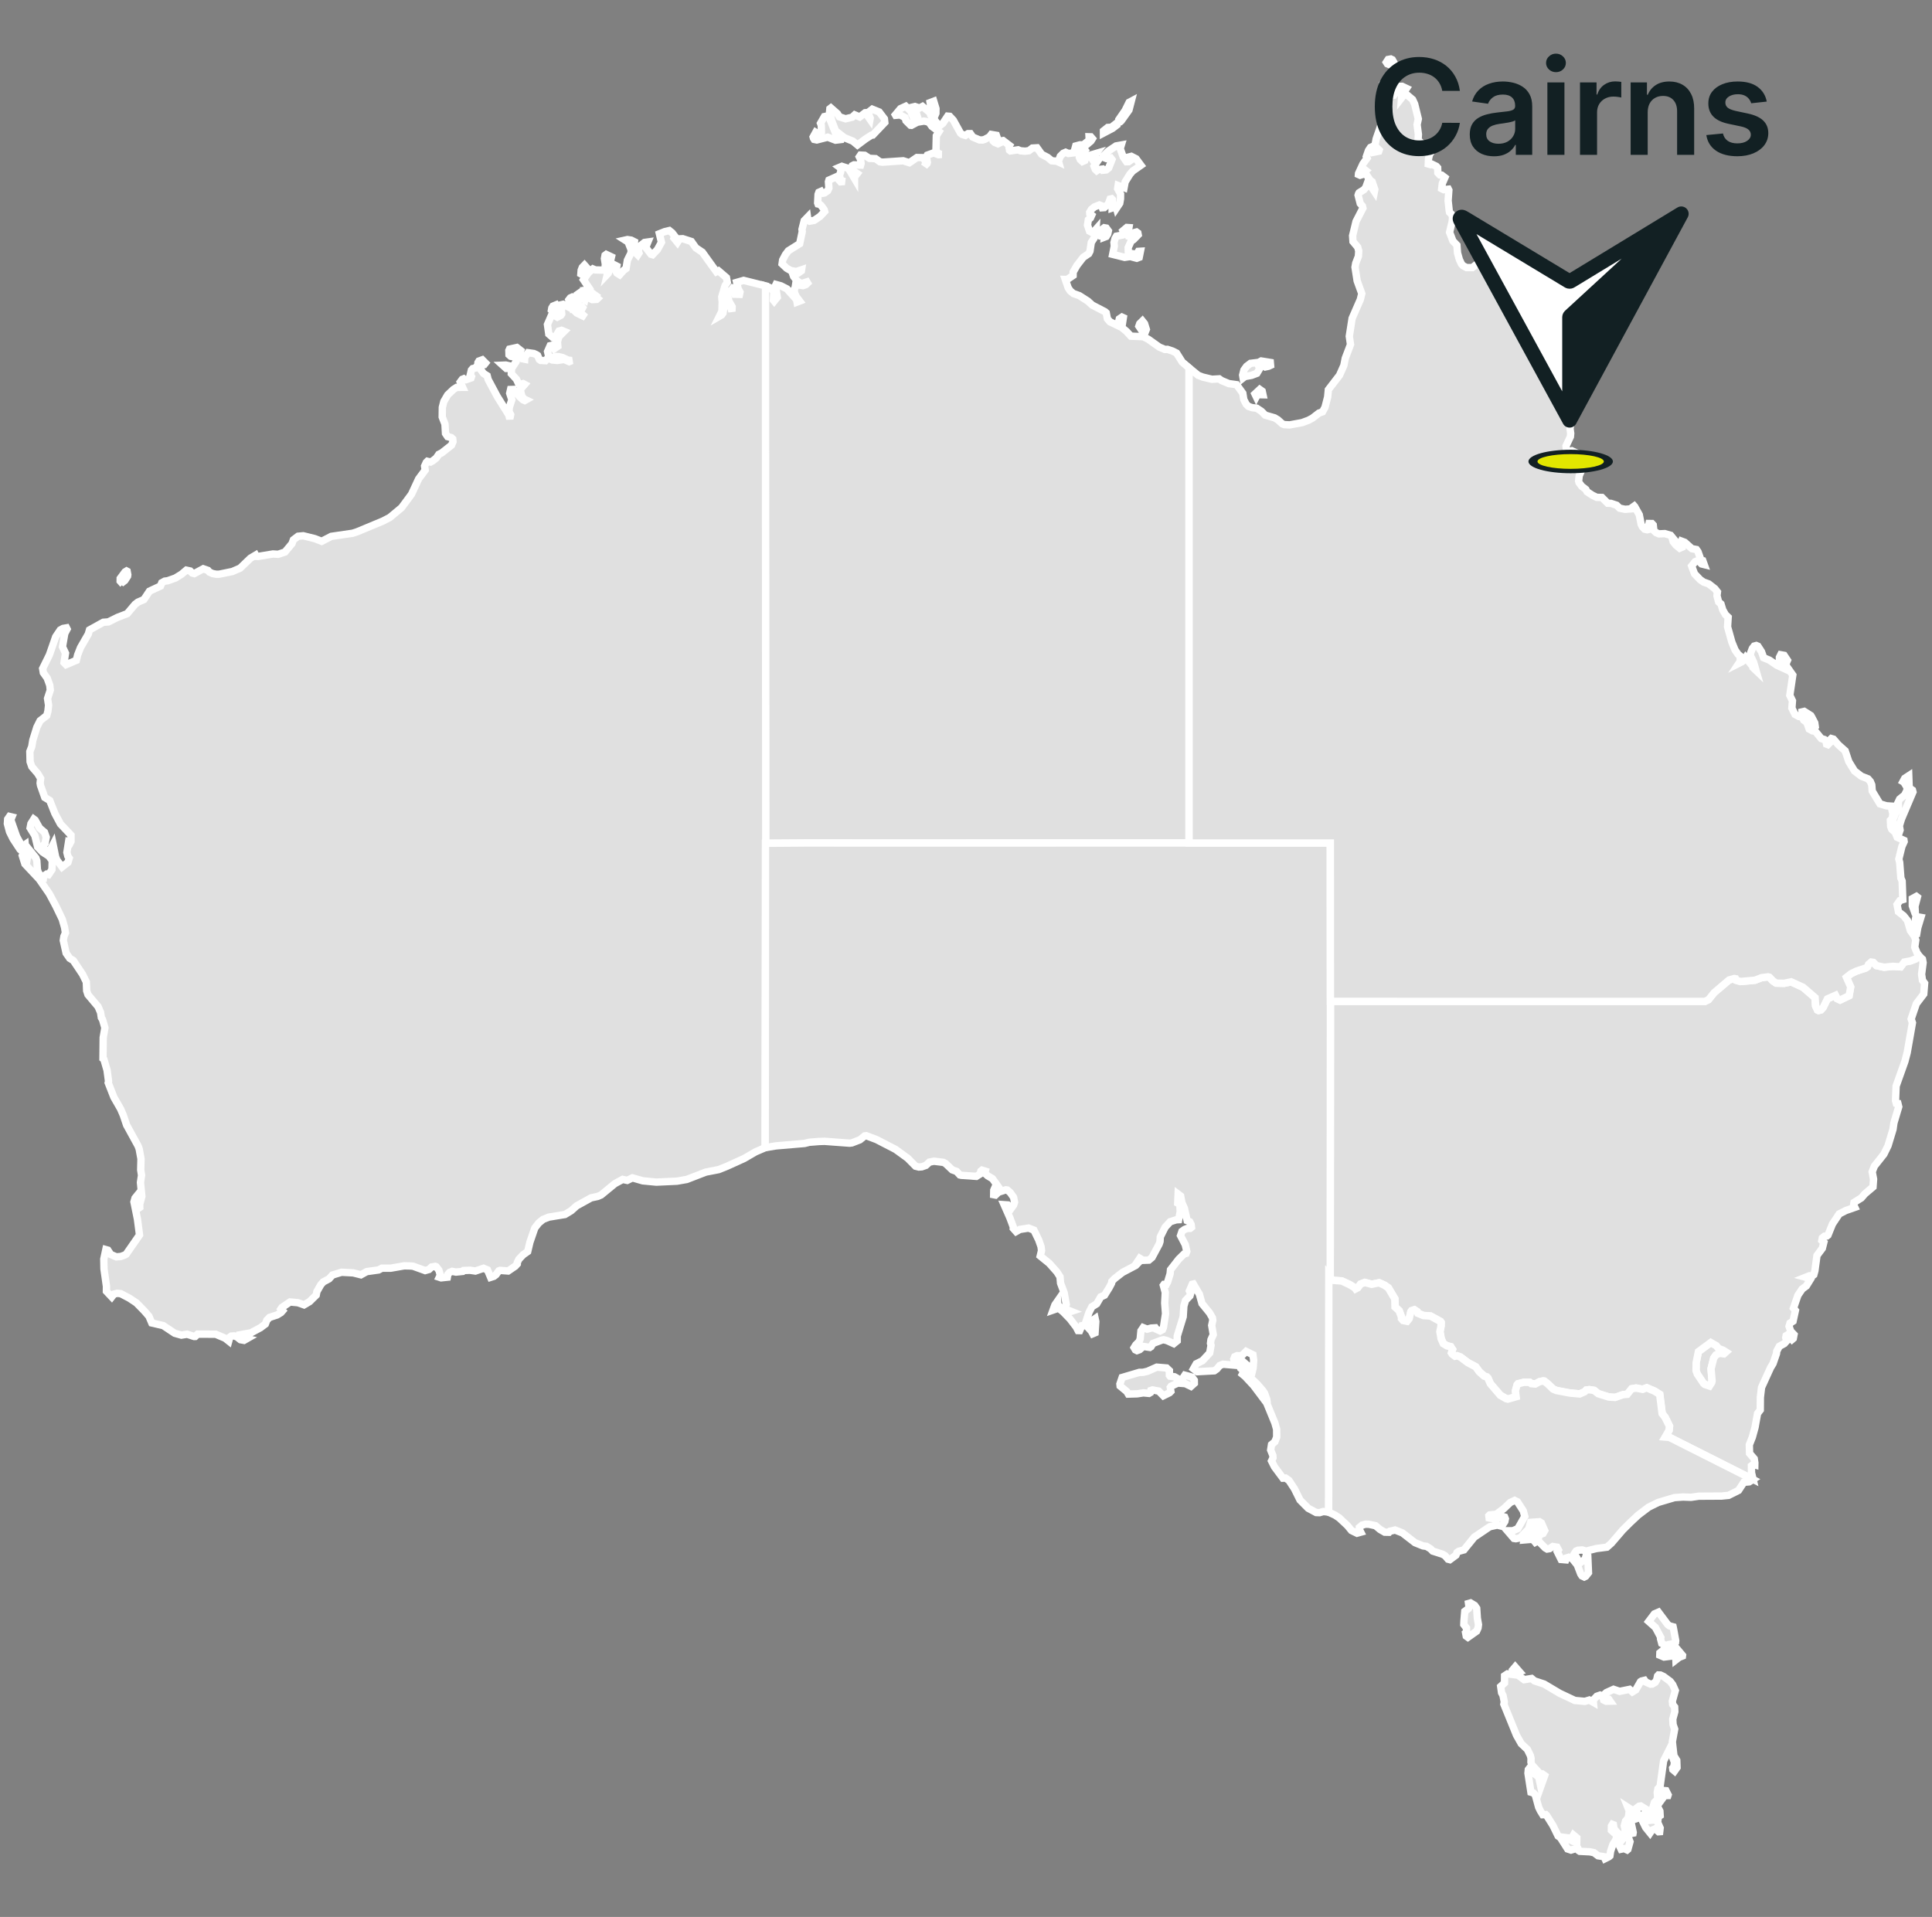
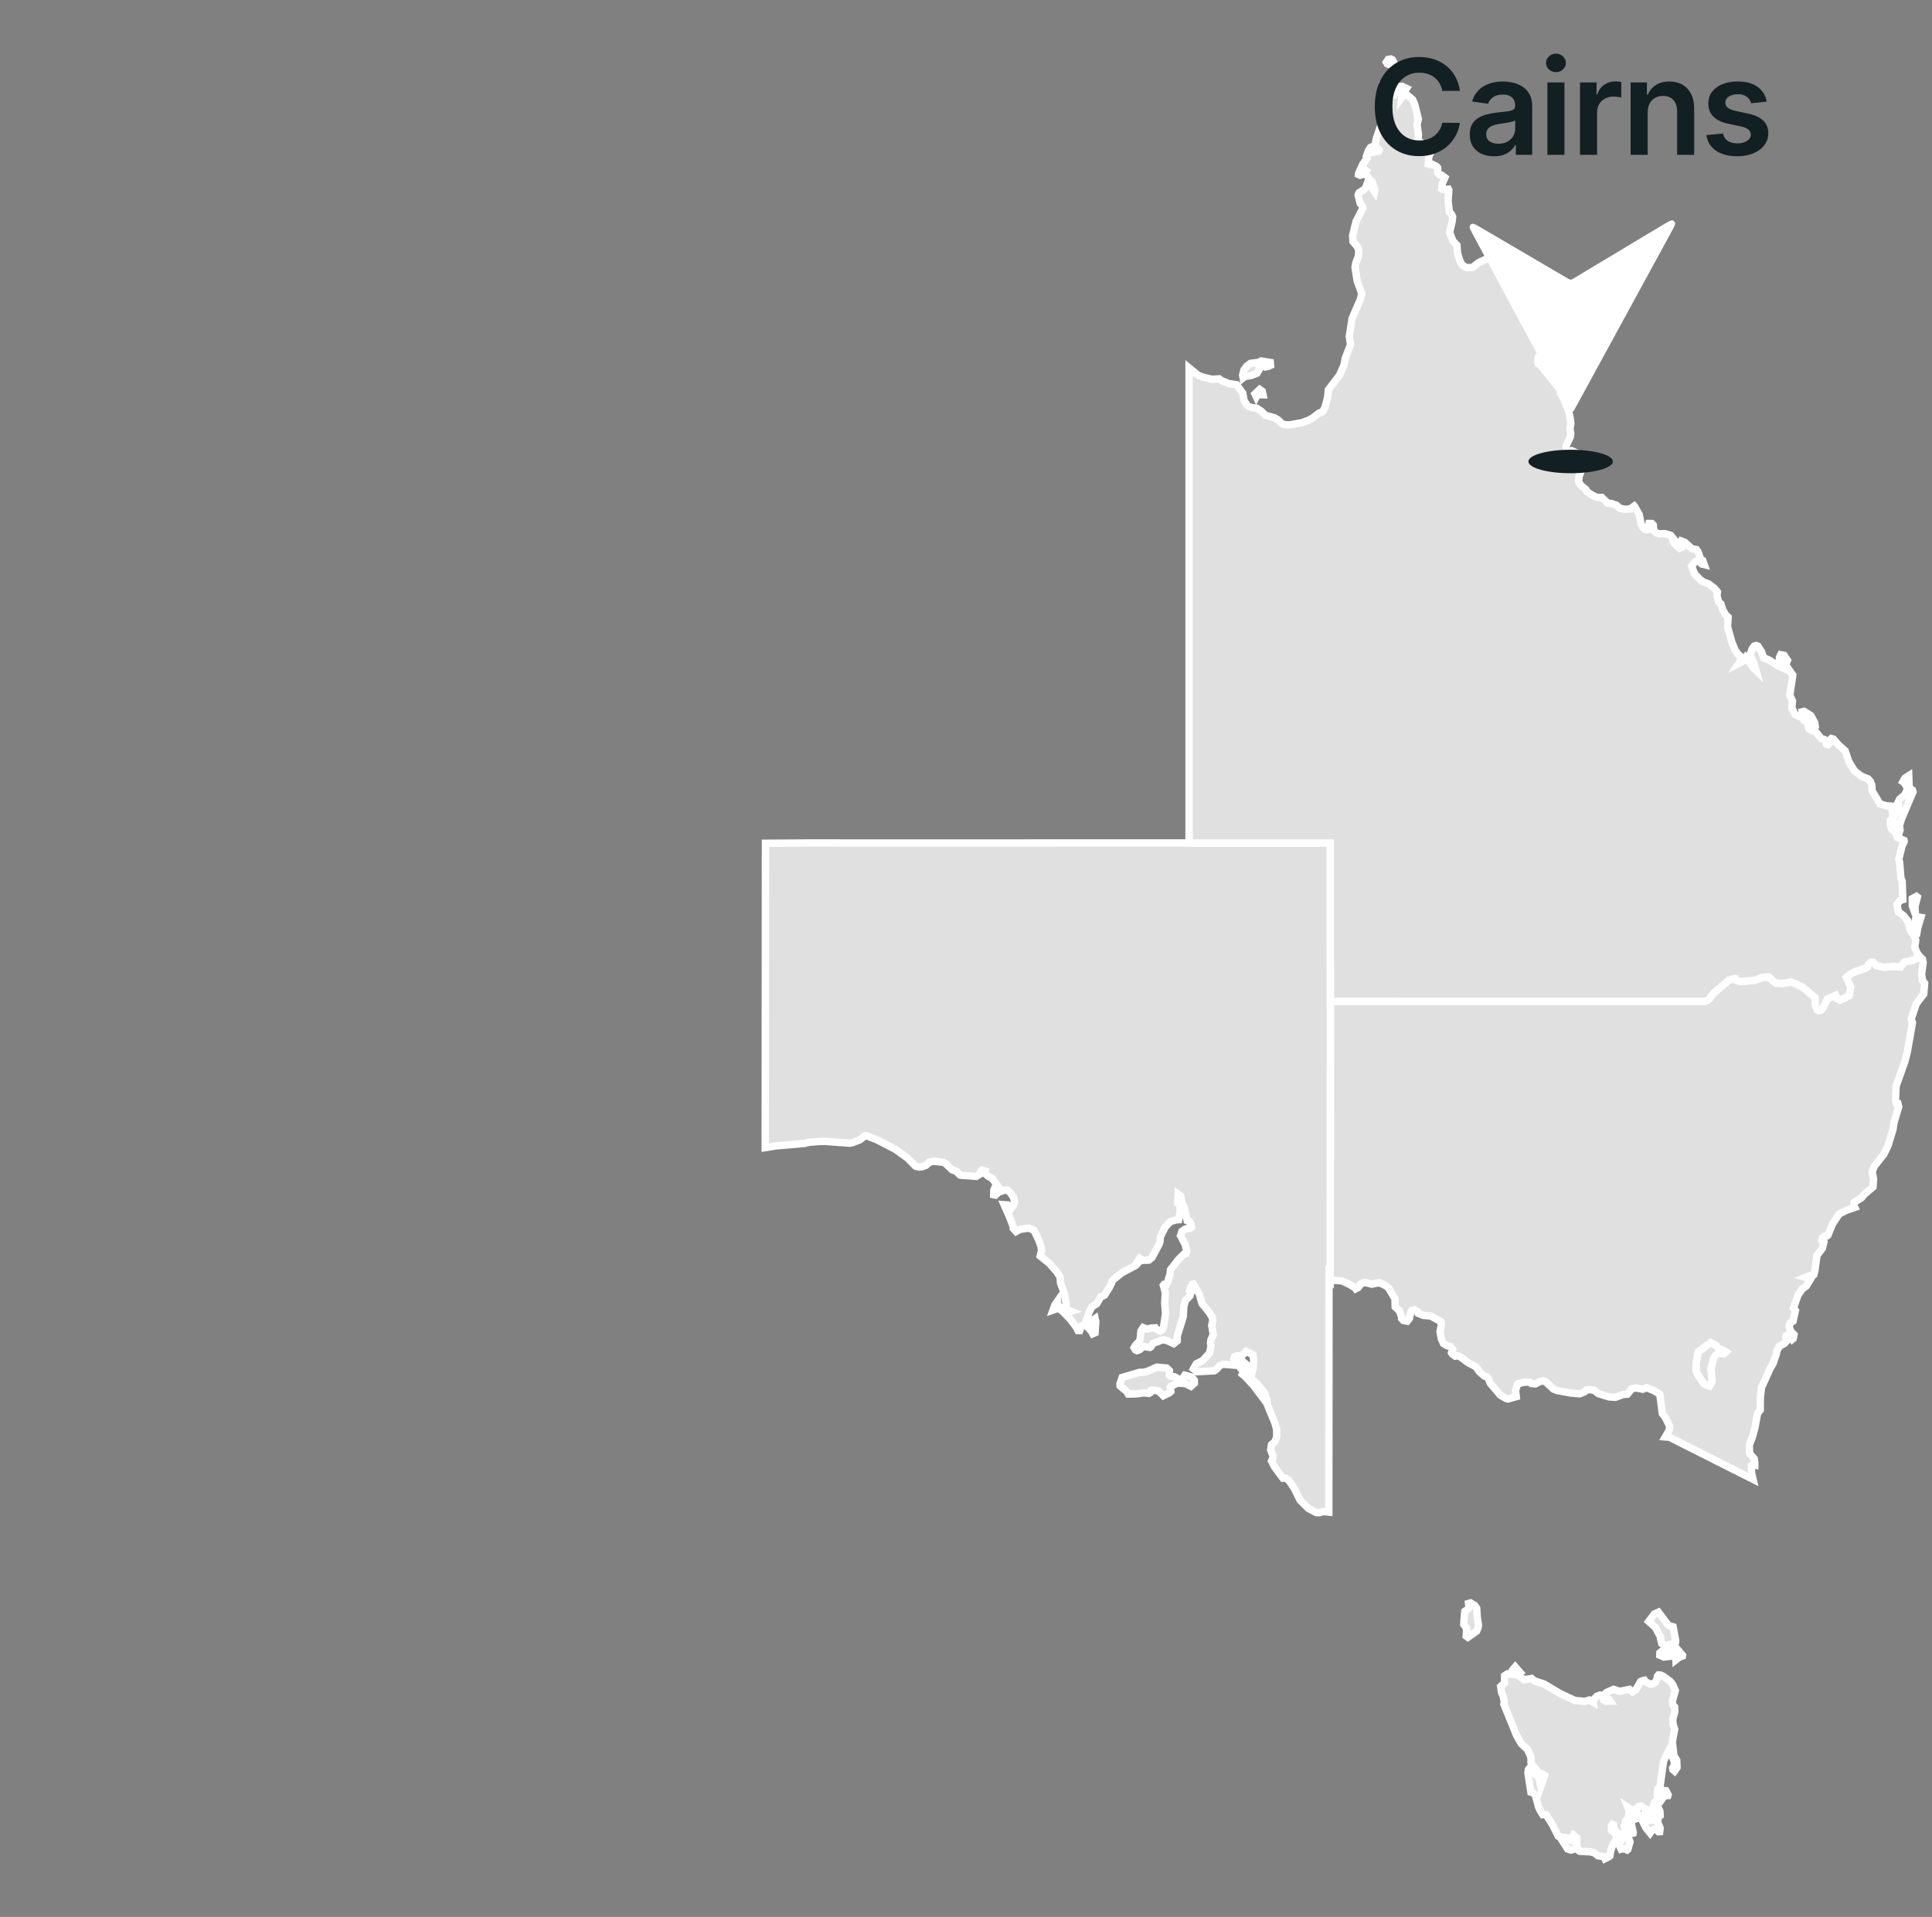
<svg xmlns="http://www.w3.org/2000/svg" width="262" height="260" viewBox="0 0 262 260" fill="none">
  <rect x="0" y="0" width="262" height="260" fill="#808080" stroke="none" />
-   <path d="M115.882 24.218V24.006L116.247 23.542L115.364 22.948L115.564 22.483L115.811 22.359L116.711 22.389L116.77 22.183L116.705 21.624L116.529 21.277L116.694 21.036L117.264 21.065L117.9 21.477L118.735 21.518L119.323 21.942L119.682 21.995L122.482 21.806L123.317 22.071L124.347 21.365L125.223 21.383L125.582 22.065L125.365 22.536L125.712 22.183L125.759 22.03L125.629 21.271L125.753 21.042L126.606 20.736L127.276 20.983L127.7 20.948L127.453 20.918L127 20.583L126.929 20.283L126.976 18.418L127.335 17.853L126.371 17.136L126.047 16.677L125.782 16.512L125.3 16.424L124.388 16.577L123.6 17L123.476 16.988L122.859 16.371L122.735 15.947L122.064 15.588L121.464 15.641L121.423 15.571L122.123 14.735L122.829 14.412L123.506 15.077L123.988 16.218L124.235 16.241L124.429 15.888L124.153 15.03L123.859 14.5L124.082 14.447L124.688 14.653L125.1 14.435L126.141 15.306L126.206 15.588L127.218 16.883L127.565 16.959L127.859 16.73L128.512 15.753L128.788 15.777L129.288 16.312L130.247 18.047L130.483 18.236L130.918 18.365L131.277 18.124H131.594L131.918 18.594L132.824 18.977L133.259 18.989L133.571 18.889L134.189 18.553L134.424 18.236L135.118 18.353L135.189 18.553L134.747 18.806L134.647 18.959L134.677 19.118L134.877 19.306L135.336 19.5L135.689 19.336L135.877 19.089L136.024 19.065L136.889 19.724L136.812 19.847L136.9 20.371L137.024 20.471L138.065 20.318L138.395 20.453L139.001 20.506L139.53 20.442L140.001 20.083L140.63 20.047L141.265 20.93L142.071 21.348L142.624 21.806L143.318 21.871L143.565 21.983L143.53 21.859L143.789 21.189L144.183 20.794L144.513 20.653L144.883 20.818L145.83 20.706L146.319 20.312L146.171 20.23L145.807 20.448L145.742 20.289L145.877 19.8L146.466 19.642L146.901 19.653L147.713 19.006L147.689 18.553L147.924 18.559L148.142 18.812L147.948 19.124L146.86 20.047L147.13 20.365L146.395 21.118L146.366 21.324L146.489 21.63L146.789 21.912L147.113 21.771L147.207 21.506L147.73 21.077L148.619 20.818L148.077 21.5L148.295 21.83L148.766 21.612L148.877 21.806L148.366 22.548L148.542 22.983L148.73 23.159L148.995 22.989L149.477 22.936L149.566 23.089L150.007 23.048L150.348 22.783L150.795 21.648L150.625 21.424L150.019 21.5L149.63 21.336L149.601 21.177L150.266 20.518L151.348 19.794L152.06 19.665L151.913 20.153L152.313 21.277L152.766 21.936L153.054 21.93L153.301 21.753L153.284 21.612L152.866 21.459L152.901 21.336L153.419 21.206L154.066 21.536L154.719 22.418L153.607 23.195L153.231 23.63L152.584 24.671L152.436 25.459L151.631 25.159L151.566 25.595L151.96 26.324L151.954 26.954L151.848 27.571L151.401 28.242L151.342 28.036L150.825 28.212L150.848 27.054L150.748 26.954L150.548 27.001L150.295 27.683L149.748 28.16L149.489 28.177L149.401 27.924L149.089 27.801L148.424 28.06L148.001 28.407L147.772 28.801L147.789 28.983L148.048 29.183L147.877 29.566L147.595 29.801L147.477 30.536L147.754 31.354L148.001 31.489L148.354 31.401L148.63 31.089L148.595 31.577L148.395 32.26L147.989 32.883L147.813 34.066L147.636 34.407L146.895 34.907L146.054 35.995L145.536 36.889L145.524 37.366L144.724 37.907L144.465 37.901L144.86 39.042L145.13 39.448L145.554 39.807L146.371 40.101L147.53 40.843L148.124 41.384L149.836 42.272L150.019 42.431L150.172 43.237L150.525 43.648L152.113 44.407L152.766 44.949L153.36 45.596L155.048 45.666L155.725 46.019L157.207 47.072L157.966 47.396L158.319 47.384L158.978 47.602L159.56 47.89L160.337 49.125L161.243 49.896V114.34L118.029 114.346L109.517 114.34L103.805 114.381L103.77 54.614V42.266V38.795L104.34 38.984L104.952 39.513L104.881 40.713L104.987 40.843L105.405 40.325L105.164 38.731L105.234 38.584L105.893 38.766L106.717 39.184L108.034 40.654L108.087 40.972L108.44 40.837L108.005 40.266L107.77 39.778L107.687 39.289L107.829 39.013L107.899 38.572L108.882 38.742L109.287 38.607L109.799 38.113L108.658 38.472L108.081 38.101L107.623 37.501L107.517 37.195L107.752 37.078L108.258 37.025L108.676 36.731L108.699 36.589L107.981 36.831L107.217 36.689L106.676 36.378L106.058 35.789L106.134 35.266L106.517 34.536L106.911 34.013L108.446 33.048L108.793 31.413L108.758 31.113L109.058 29.93L109.511 29.46L109.57 29.871L109.793 30.001L110.411 29.889L111.193 29.36L111.835 28.683L111.77 28.442L111.37 27.895L111.152 27.712L110.935 27.665L110.882 27.524L110.94 26.371L111.046 26.083L111.311 25.965L111.399 26.13L111.588 26.218L111.829 26.165L112.241 25.871L112.405 25.512L112.346 24.648L112.411 24.43L113.399 23.989L113.988 24.659L114.552 24.618L114.011 24.459L113.829 23.771L113.999 23.354L114.046 22.836L113.852 22.689L114.164 22.559L115.07 22.848L115.882 24.218ZM116.282 19.665L115.658 19.147L114.488 18.665L113.311 17.741L112.835 16.488L112.493 15.224L112.541 14.747L112.676 14.641L113.564 15.418L113.829 15.847L114.67 16.112L115.564 15.9L115.911 15.577L116.582 15.865L117.329 15.288L117.523 15.271L117.653 15.712L117.982 16.183L118.011 16.018L117.794 15.471L117.87 15.147L118.294 14.812L119.229 15.188L119.935 16.118L119.988 16.606L118.358 18.318L118.153 18.347L117.364 18.853L116.282 19.665ZM154.278 34.26L154.378 34.095L154.654 34.078L154.489 34.901L154.154 35.031L153.272 34.795L152.513 34.907L150.889 34.501L151.113 33.377L151.066 32.895L151.213 32.348L151.395 32.036L152.26 31.872L152.466 31.713L152.284 31.301L152.819 30.854L153.095 30.872L153.048 31.172L152.801 31.342L153.036 32.025L153.642 32.13L153.854 31.907L153.789 31.683L153.907 31.524L154.119 31.466L154.307 31.601L154.354 31.842L153.725 32.489L153.389 32.707L152.995 33.583L153.007 34.189L153.189 34.348L154.042 34.477L154.278 34.26ZM113.305 19.012L112.246 18.606L110.77 18.983L110.417 18.912L110.317 18.753L110.27 18.583L110.623 17.942L110.917 18.118L111.158 18.13L111.393 17.9L111.376 17L111.27 16.724L111.793 15.812L112.358 15.694L113.299 18.047L113.752 18.165L114.229 18.594L114.082 18.918L113.305 19.012ZM151.689 16.535L151.713 16.235L152.578 14.982L153.125 13.877L153.413 13.724L153.101 14.924L152.06 16.383L151.919 16.512L151.689 16.535ZM126.735 15.812L126.547 15.612L126.323 14.994L126.135 13.918L126.624 13.729L126.929 14.735L126.918 15.371L126.735 15.812ZM155.207 45.102L154.842 44.831L154.442 44.237L154.56 43.896L154.925 43.537L155.213 43.896L155.454 44.678L155.29 45.096L155.207 45.102ZM149.76 32.172L149.778 31.936L149.572 31.577L149.407 31.689L149.507 32.001H149.236L149.136 31.877L149.195 31.33L149.754 30.889L150.025 30.936L150.307 31.319L150.219 31.736L150.007 32.077L149.76 32.172ZM149.642 18.053V17.753L150.225 17.288L150.707 17.265L151.554 16.606L151.495 16.93L150.854 17.418L149.642 18.053ZM151.825 43.89L151.66 43.807L151.789 43.254L152.154 43.007L152.336 43.09L152.225 43.813L151.825 43.89Z" fill="#E0E0E0" stroke="white" />
-   <path d="M9.512 114.352L9.624 114.134L9.63 113.269L8.2 111.757L7.441 110.334L6.747 108.575L6.071 108.163L5.494 106.528L5.441 106.216L5.512 105.581L5.118 104.928L4.312 103.987L4.082 103.316L4.047 101.934L4.306 101.263L4.447 100.404L4.994 98.639L5.435 97.757L6.341 97.045L6.5 96.451L6.588 95.657L6.447 94.739L6.818 93.61L6.747 92.939L6.4 91.98L5.877 91.239L5.783 90.68L6.7 88.821L7.553 86.368L8.171 85.45L8.547 85.239L9.018 85.156L9.1 85.321L8.783 85.921L8.471 87.727L8.883 88.598L8.683 89.868L8.959 90.151L10.353 89.562L10.53 88.827L10.918 87.833L11.971 86.003L12.136 85.439L14.001 84.403L14.701 84.35L15.93 83.739L17.248 83.233L18.318 81.968L18.707 81.668L19.513 81.321L20.271 80.18L21.771 79.48L21.936 79.044L22.342 78.821L22.73 78.774L23.789 78.397L24.625 77.879L25.272 77.332L25.789 77.444L26.066 77.721L26.348 77.797L27.566 77.144L28.195 77.362L28.401 77.597L28.848 77.797L29.325 77.885L29.731 77.879L31.513 77.515L32.566 77.056L33.966 75.709L34.666 75.291L34.755 75.462L35.025 75.468L37.008 75.138L37.725 75.179L38.643 74.874L39.596 73.732L39.784 73.22L40.425 72.732L41.12 72.668L42.684 73.056L43.626 73.421L44.925 72.75L47.826 72.326L48.449 72.12L51.908 70.679L52.861 70.185L54.455 68.856L55.808 67.026L56.773 64.95L57.656 63.761L57.579 63.22L57.809 62.714L57.961 62.567L58.379 62.667L58.697 62.496L59.167 62.12L59.508 61.62L59.903 61.426L61.238 60.373L61.432 59.902L61.397 59.538L61.209 59.361L60.703 59.22L60.414 58.79L60.344 57.532L59.967 56.555L59.985 55.255L60.185 54.461L60.709 53.561L61.491 52.819L61.926 52.543L62.738 52.537L62.414 51.814L62.685 51.449L62.862 51.378L63.003 51.514H63.156L63.873 51.267L63.938 51.078L63.773 50.837L63.926 50.196L64.109 49.99L64.444 49.919L64.779 49.549L64.815 49.184L64.95 48.966L65.403 48.802L65.838 49.237L65.703 49.408L65.385 49.372L65.174 50.108L65.579 50.661L66.068 50.967L66.197 51.472L67.421 53.761L68.991 56.273L69.132 56.82L69.25 56.237L69.032 55.814L69.056 55.29L69.409 54.22L69.121 53.337L69.238 52.831L69.644 52.819L70.456 53.802L70.927 54.225L71.156 54.325L71.315 54.237L71.068 54.12L70.774 53.755L70.544 52.837L71.15 52.143L70.939 52.031L70.45 52.178L70.35 52.108L70.038 51.443L69.338 50.684L69.374 49.961L68.656 49.972L68.168 49.531L68.603 49.514L69.544 49.725L69.98 49.066L70.032 48.725L69.968 48.466L69.256 48.325L69.027 48.119L69.009 47.537L69.097 47.349L70.091 47.131L70.603 47.531L70.462 47.843L70.132 47.931L70.815 48.649L71.15 48.719L71.162 48.461L71.621 47.837L72.397 47.949L72.739 48.102L72.909 48.213L73.139 48.761L73.315 48.884L73.974 48.919L74.303 48.543L74.886 48.825L75.544 48.89L76.503 48.755L77.186 49.055L77.55 48.902L77.056 48.855L76.303 48.502L75.78 48.378L75.445 48.355L74.921 48.508H74.527L74.415 48.39L74.256 47.678L74.603 46.89L74.862 46.831L75.168 47.296L75.645 46.966L75.597 46.36L75.786 45.672L76.503 44.949L76.145 44.801L75.797 44.901L75.28 45.784L74.98 45.79L74.421 45.307L74.239 44.013L74.786 42.76L74.986 42.672L75.58 43.013L76.056 42.766L76.168 42.601L76.097 41.337L76.368 41.272L77.692 41.948L78.209 42.449L79.409 43.031L78.739 42.437L78.704 42.29L79.009 41.731L78.874 41.59L78.327 41.584L77.692 41.819L77.621 41.443L77.856 41.113L78.103 40.995L78.286 41.113L78.539 40.678L78.339 40.625L77.504 41.178L77.327 41.172L77.139 40.672L77.345 40.407L77.621 40.278L77.998 40.389L78.133 40.348L78.468 40.113L78.374 39.889L78.757 39.619L79.198 40.613L79.309 40.684L79.374 40.401L79.292 39.837L80.045 40.278L80.062 40.513L80.315 40.637L80.909 40.607L81.039 40.484L80.927 40.389L80.733 40.407L80.562 40.254L80.751 40.072L80.056 39.578L79.427 39.266L79.639 39.019L79.809 38.96L79.127 37.948L79.815 36.966L80.409 36.472L80.745 36.613L82.027 36.642L82.092 35.842L81.968 35.072L82.051 34.63L82.215 34.507L82.921 34.842L82.368 37.184L82.486 37.06L82.88 35.701L83.651 36.095L83.533 36.801L83.657 37.031L84.033 37.266L84.598 36.636L84.898 36.425L85.08 35.301L85.569 34.307L85.592 33.895L85.174 32.825L84.769 32.566L85.086 32.495L85.598 32.572L86.039 32.795L85.986 33.289L85.657 33.43L85.874 34.148L86.145 34.225L86.486 34.572L86.651 34.313L86.533 33.966L86.786 33.377L87.41 32.883L87.863 32.819L87.563 33.554L88.286 34.489L88.492 34.548L89.151 33.854L89.698 32.86L89.422 31.707L90.139 31.419L90.763 31.271L91.157 31.589L91.522 32.06L91.41 32.307L91.863 32.866L92.022 32.613L92.028 32.401L92.587 32.377L93.757 32.754L94.369 33.619L95.245 34.207L97.157 36.866L97.434 36.731L98.516 37.66L98.634 38.301L98.328 38.742L97.875 40.272L97.94 40.966L97.898 42.219L97.563 42.89L97.869 42.713L98.046 42.466L98.269 41.019L98.587 41.148L99.069 41.625L99.257 42.248L99.287 41.613L98.857 40.866L98.651 40.042L99.381 39.042L99.51 39.066L99.681 39.907L100.287 39.925L100.352 39.625L100.099 39.166L99.899 38.301L100.846 38.031L103.811 38.772V42.243V54.59L103.846 114.352L103.769 155.659L102.446 156.236L100.922 157.124L98.552 158.201L97.463 158.636L95.71 158.977L93.139 159.971L91.798 160.207L89.004 160.336L87.169 160.16L85.763 159.754L85.057 160.101L84.439 159.966L83.38 160.542L81.521 162.072L81.068 162.272L80.162 162.466L78.204 163.548L77.462 164.213L76.615 164.725L74.421 165.083L73.65 165.389L73.062 165.872L72.527 166.554L71.862 168.484L71.562 169.748L70.95 170.178L70.374 170.784L70.156 171.219L70.15 171.425L69.868 171.737L68.909 172.39L67.809 172.307L67.644 172.372L67.262 172.89L66.968 173.113L66.532 173.254L66.103 172.243L65.573 172.019L64.468 172.396L63.732 172.29L62.862 172.325L62.744 172.443L61.832 172.537L61.326 172.437L60.967 172.578L60.738 172.843L60.667 173.231L59.82 173.319L59.573 173.237L59.709 172.949L59.52 172.284L59.15 171.807L59.02 171.76L58.526 171.848L58.173 172.184L57.656 172.331L56.008 171.737L55.614 171.707L54.814 171.69L52.996 172.007H51.791L51.338 172.248L49.732 172.472L48.943 172.907L47.896 172.643L46.314 172.56L45.09 172.937L44.62 173.454L43.837 173.872L43.502 174.254L42.972 175.184L42.884 175.654L41.978 176.543L41.231 176.984L40.402 176.69L39.331 176.59L38.231 177.337L38.102 177.531L38.325 177.778L38.102 178.031L37.584 178.349L36.555 178.684L36.178 179.072L35.984 179.584L35.307 180.09L34.031 180.772L32.472 181.055L32.449 181.214L32.601 181.378L33.484 181.572L33.09 181.796L32.607 181.708L32.131 181.331L31.766 181.196L31.366 181.219L31.166 181.361L31.019 181.896L30.531 181.508L29.248 180.966L26.807 180.955L26.472 181.267L26.325 181.272L25.378 180.966L24.595 181.09L23.689 180.831L22.136 179.796L20.583 179.437L20.201 178.537L19.566 177.802L18.507 176.719L17.536 176.072L16.377 175.466L15.912 175.413L15.448 175.525L15.154 175.907L14.43 175.137L14.436 174.472L14.101 172.096L14.077 170.766L14.354 169.484L14.624 169.56L15.018 170.148L15.777 170.472L16.383 170.419L16.901 170.231L17.113 170.107L18.919 167.507L18.642 165.366L18.166 163.013L18.312 162.501L18.801 161.895L18.777 162.136L18.413 162.542L18.401 162.848L18.66 163.583L18.836 163.848L18.954 163.766L18.942 163.354L19.236 162.272L19.048 160.377L19.195 159.407L19.083 158.683L19.119 157.171L18.877 155.848L18.724 155.43L17.165 152.589L16.724 151.271L16.354 150.412L15.442 148.824L14.671 146.853L14.718 146.653L14.518 145.159L14.095 143.7L13.965 143.588L13.995 140.735L14.224 139.4L13.906 138.288L13.742 138.023L13.642 137.341L13.306 136.547L11.93 134.911L11.753 134.376L11.706 133.188L11.189 132.141L9.942 130.276L9.459 129.982L8.965 129.276L8.583 127.552L8.665 127.017L8.877 126.517L8.753 125.77L8.442 124.682L7.571 122.876L6.688 121.223L5.324 119.252L3.377 117.181L3.018 116.046L3.312 115.458L3.271 114.805L3.294 114.634L3.418 114.546L3.524 115.922L3.718 116.322L3.918 115.193L4.865 116.364L4.994 116.746L5.071 117.952L5.218 118.387L5.688 118.987L5.888 119.028L5.906 118.846L6.318 118.564L6.588 118.628L7.047 117.946L7.083 116.734L6.624 116.122L5.747 115.546L5.1 114.875L4.73 113.346L4.082 112.299L4.194 111.716L4.583 111.099L4.765 111.234L5.359 112.305L6.036 112.887L6.271 113.552L6.118 114.387L5.941 114.581L5.959 115.181L6.147 115.728L6.471 115.758L6.688 115.522L7.2 114.534L7.536 116.193L7.712 116.646L8.418 117.593L9.218 116.964L9.389 116.393L9.194 116.117L9.071 115.616L9.289 114.246L9.512 114.352ZM2.906 115.369L2.718 115.216L1.771 113.781L1.294 112.822L1 111.716L1.041 111.099L1.294 110.734L1.612 110.81L1.482 111.122L1.506 111.316L2.259 113.469L2.906 114.646L3.035 115.111L2.906 115.369ZM75.174 42.566L75.121 42.384L74.78 42.066L74.833 41.772L74.992 41.519L75.409 41.348L75.962 42.272L75.174 42.566ZM16.718 78.897L16.501 78.715L16.342 78.868L16.295 78.815L16.301 78.456L16.954 77.574L17.165 77.444L17.242 77.485L17.33 77.95L17.301 78.156L16.93 78.733L16.718 78.897ZM79.109 37.331L78.774 37.148L78.815 36.648L78.962 36.272L79.262 35.96L79.556 36.289L79.409 37.007L79.18 37.119L79.109 37.331Z" fill="#E0E0E0" stroke="white" />
  <path d="M231.763 188.02L231.022 187.644L230.175 186.379L230.004 185.914L230.016 184.832L230.322 183.326L231.999 182.09L232.746 182.514L233.081 182.908L233.669 183.126L234.063 183.379L233.775 183.637L233.181 183.555L232.705 183.785L232.399 184.208L232.034 185.673L232.175 187.291L232.128 187.52L231.763 188.02Z" fill="#E0E0E0" stroke="white" />
  <path d="M237.734 200.65L226.41 194.944L225.834 194.897L226.352 194.002L226.416 193.432L225.828 192.232L225.422 191.714L225.093 189.114L224.399 188.673L223.328 188.214L222.781 188.426L221.881 188.255L221.287 188.355L220.692 189.096L220.116 189.149L219.045 189.526L218.186 189.467L216.763 189.02L216.192 188.573L215.533 188.473L215.133 188.526L214.91 188.761L214.239 189.049L212.916 188.932L211.092 188.585L210.645 188.396L209.892 187.673L209.427 187.308L209.268 187.29L208.786 187.396L208.227 187.702L207.668 187.649L207.451 187.473H206.668L205.868 187.679L205.751 187.82L205.527 188.632L205.627 189.432L204.498 189.749L204.251 189.685L203.462 189.226L202.121 187.655L201.792 186.902L201.645 186.749L201.28 186.632L200.633 186.055L200.139 185.373L199.044 184.79L198.062 184.043L197.609 183.878L197.344 183.937L196.95 183.643L196.844 183.478L196.991 183.031L196.744 182.649L196.227 182.52L195.75 182.225L195.456 181.578L195.285 180.608L195.438 179.837L195.444 179.349L195.362 179.225L194.003 178.484L193.05 178.419L192.297 178.114L192.209 177.902L191.809 177.637L191.444 177.761L191.332 177.919L191.126 178.831L190.838 179.196L190.297 179.09L190.079 178.837L190.097 178.684L189.756 177.772L189.203 177.261L189.173 176.155L188.285 174.66L187.773 174.307L187.038 173.972L186.038 174.178L185.091 173.931L184.526 174.149L184.167 174.643L183.855 174.807L183.744 174.655L183.032 174.219L181.985 173.731L180.885 173.649L180.691 173.596L180.391 173.302L180.42 135.829L181.179 135.823L194.003 135.829H203.951H212.057H231.193L231.681 135.588L232.428 134.653L234.47 132.917L235.175 132.723L235.34 132.753L235.44 132.964L235.999 133.129L237.964 132.959L238.882 132.606L239.746 132.5L239.923 132.541L240.411 133.047L240.852 133.347L241.917 133.376L242.882 133.176L244.494 133.912L246.123 135.317L246.199 136.423L246.458 137L246.6 137.065L246.911 136.988L247.217 136.665L247.794 135.488L248.894 135L249.129 135.453L249.523 135.641L250.747 135.053L250.953 133.87L250.376 132.564L250.994 132.076L251.712 131.723L252.982 131.306L253.241 131.129L253.37 130.8L253.735 130.494L254.017 130.535L254.435 130.964L255.482 131.194L256.676 131.07L257.729 131.141L258.218 130.494L259.071 130.335L259.771 130.064L260.247 129.676L260.706 130.094L260.794 130.57L260.588 132.141L260.706 132.964L261 133.364L260.882 134.823L259.877 136.141L259.171 138.212L259.347 138.723L258.635 142.777L258.324 143.965L257.135 147.306L257.053 149.277L257.153 149.636L257.376 149.665L257.488 150.118L256.835 152.306L256.712 153.171L256.041 155.389L255.476 156.542L254.182 158.177L253.888 158.942L254.076 159.936L254 160.989L252.888 161.93L252.412 162.483L251.429 163.095L251.376 163.419L251.535 163.76L250.311 164.189L249.411 164.654L248.5 166.025L247.894 167.525L247.752 167.642L247.429 167.666L247.129 167.907L247.064 168.254L247.335 168.495L247.129 169.313L246.399 170.29L246.123 172.349L245.97 172.902L245.741 173.078L245.37 173.037L244.87 173.237L245.223 173.331L245.482 173.572L244.964 174.413L244.388 174.843L243.817 175.684L243.217 177.431L243.476 177.749L243.158 179.196L242.746 179.455L242.617 179.902L242.84 180.555L243.288 181.02L243.188 181.537L243.017 181.684L242.805 181.455L242.882 181.296L242.793 180.937L242.623 180.92L242.217 181.172L242.17 181.431L242.335 181.831L241.976 182.231L241.293 182.608L240.946 183.261L240.911 183.59L240.44 184.955L240.117 185.479L238.882 188.185L238.723 189.532L238.711 191.238L238.34 191.72L237.999 193.614L237.634 194.938L237.228 195.961L237.258 197.12L237.893 197.856L237.976 198.409L237.97 198.673L237.781 198.614L237.511 198.814L237.523 199.744L237.734 200.65ZM232.128 187.52L232.175 187.285L232.034 185.667L232.399 184.208L232.705 183.778L233.187 183.549L233.781 183.631L234.064 183.378L233.669 183.126L233.081 182.914L232.746 182.514L231.999 182.09L230.322 183.326L230.016 184.831L230.005 185.92L230.175 186.384L231.028 187.649L231.181 187.779L231.822 187.996L232.128 187.52Z" fill="#E0E0E0" stroke="white" />
  <path d="M150.425 174.648L149.789 175.672L149.272 175.901L148.725 176.837L148.066 177.249L147.672 178.031L147.219 179.402L147.377 179.478L147.66 179.443L148.513 178.843L148.601 179.249L148.501 180.772L148.195 180.902L148.024 180.578L147.489 179.984L147.107 179.749L146.707 179.808L146.424 180.472L146.195 180.466L145.954 180.002L145.113 178.902L144.165 177.925L143.665 177.525L143.46 177.46L142.801 177.69L143.054 176.99L143.418 176.466L143.448 176.949L144.283 177.843L144.618 178.072L145.254 177.866L144.607 177.607L144.524 177.366L144.489 177.166L144.595 176.931L144.313 175.343L143.824 174.043L143.748 173.172L143.318 172.507L142.295 171.354L141.065 170.354L141.242 169.619L141.177 169.089L140.859 168.183L140.212 166.848L139.483 166.566L138.301 166.754L137.795 167.042L137.406 166.607L137.412 166.413L136.942 165.16L136.165 163.395L136.677 163.43L136.93 163.666L137.018 164.048L137.453 163.454L137.583 163.066L137.453 162.395L137 161.754L136.6 161.407L136.418 161.377L135.406 161.695L134.994 162.089L134.753 162.042L134.765 161.43L134.947 161.013L135.271 161.142L135.377 160.965L134.583 159.86L133.941 159.483L133.541 159.124L133.612 158.848L133.177 158.712L133.018 158.842L132.924 159.224L132.4 159.554L130.365 159.412L130.171 159.365L129.724 158.883L129.135 158.671L128.235 157.818L127.929 157.654L126.647 157.501L126.035 157.624L125.559 158.065L125.006 158.259L124.606 158.289L124.165 158.177L123.088 157.089L121.441 155.895L118.858 154.559L117.476 154.042L117.264 154.065L116.611 154.595L115.535 155.012L115.211 155.053L111.823 154.801L111.093 154.824L109.735 154.93L109.111 155.089L105.24 155.418L103.77 155.659L103.805 114.375L109.517 114.334L118.029 114.34L161.243 114.334H180.402L180.42 135.835L180.391 173.307L180.226 173.09L180.202 205.091L179.455 205.015L178.949 205.168L178.485 205.15L177.408 204.573L176.296 203.456L175.543 201.932L174.796 200.797L174.337 200.473L173.979 200.491L172.831 198.95L172.431 198.15L172.631 197.738L172.614 197.414L172.314 196.667L172.431 195.932L172.884 195.555L173.131 194.92L173.126 193.855L172.89 193.014L171.773 190.29L170.008 187.937L168.843 186.684L168.161 186.131L168.472 186.231L170.214 187.755L171.367 189.337L171.855 190.343L171.784 189.796L171.49 188.967L171.249 188.608L170.49 187.731L168.267 185.602L168.255 184.908L168.649 184.749L169.131 185.167L169.072 186.149L169.173 186.284L169.773 186.22L169.937 185.537L170.014 184.496L169.908 183.749L168.99 183.296L168.496 183.784L168.143 183.89L167.767 183.872L167.443 184.014L167.314 184.331L167.378 184.537L167.743 184.655L167.867 184.808L167.578 185.178L165.855 185.031L165.402 185.22L165.019 185.684L164.672 185.925L162.366 186.049L161.843 185.655L162.225 184.978L163.072 184.555L164.049 183.502L164.231 182.472L164.155 182.202L164.219 181.708L164.531 181.025L164.319 179.766L164.466 179.072L164.413 178.731L164.025 178.06L163.002 176.807L162.649 175.537L161.837 174.154L161.684 174.19L161.296 175.096L161.466 175.437L161.372 175.76L160.766 176.384L160.543 177.154L160.454 178.59L159.649 181.213L159.643 181.861L159.172 182.243L158.266 181.831L157.801 181.714L157.554 181.761L156.354 182.214L156.084 182.655L155.931 182.755L155.042 182.619L154.548 183.055L154.184 183.19L153.978 183.09L153.795 182.784L154.031 182.402L154.466 181.972L154.619 181.602L154.725 180.508L155.025 180.066L155.56 180.278L156.107 180.131L156.672 180.096L156.784 180.272L157.331 180.519L157.648 180.349L157.778 180.025L158.06 178.178L157.948 176.737L158.025 175.307L157.76 174.337L157.854 174.207H158.166L158.354 173.843L158.678 172.772L158.731 172.219L159.849 170.789L160.566 170.084L160.837 170.007L160.943 169.731L160.737 168.831L160.09 167.589L160.284 167.013L160.649 166.754L160.99 166.619L161.402 166.607L161.578 166.466L161.531 166.077L161.337 165.707L160.99 165.56L160.619 163.877L160.284 163.13L160.107 162.218L159.766 161.96L159.713 163.189L159.86 163.271L160.007 163.53L160.049 164.336L159.837 165.43L159.501 165.448L158.69 165.707L158.007 166.448L157.348 167.76L157.313 168.389L157.195 168.742L156.231 170.548L155.795 170.913L155.019 170.942L154.566 170.666L154.148 171.29L154.266 171.372L154.019 171.631L152.207 172.59L151.142 173.425L150.778 173.801L150.742 174.048L150.425 174.648ZM160.678 186.52L161.649 186.784L161.96 187.208L161.966 187.62L161.502 188.037L160.743 187.667L159.719 187.59L158.819 188.014L158.701 188.178L158.784 188.72L158.601 188.902L157.766 189.314L157.143 188.679L156.301 188.52L156.066 188.596L155.995 188.884L155.813 188.99L155.054 188.92L154.213 189.049L153.013 189.084L152.807 188.743L151.901 187.99L151.872 187.714L152.172 186.831L154.513 186.137L155.013 186.131L155.613 185.99L156.872 185.431L158.207 185.543L158.584 185.902L158.578 186.537L158.666 186.655L159.278 186.737L159.907 187.096L160.284 187.126L160.678 186.52Z" fill="#E0E0E0" stroke="white" />
-   <path d="M235.187 202.438L234.411 202.821L233.469 202.915L230.381 202.932L229.31 203.085L228.257 203.044L227.075 203.126L224.869 203.779L223.563 204.427L222.169 205.485L221.092 206.491L220.075 207.503L218.522 209.309L217.91 209.85L216.48 210.033L215.08 210.386L214.58 210.227L213.998 210.262L213.733 210.374L213.51 210.709L214.221 212.009L214.957 211.492L215.092 210.997L215.321 211.103L215.416 213.315L215.039 213.792L214.839 213.892L214.539 213.75L214.363 213.486L213.898 212.268L213.227 211.427L212.733 211.215L212.421 211.315L212.333 211.568L211.704 211.515L211.186 210.468L211.339 210.221L211.139 209.844L210.574 209.756L210.133 210.05L209.809 210.103L209.545 209.95L208.586 208.98L208.692 208.221L209.256 207.986L209.48 207.591L209.033 206.568L208.768 206.397L207.562 206.485L207.292 207.391L206.127 208.591L205.562 208.703L205.303 208.662L204.409 207.621H205.168L205.839 207.321L206.774 205.674L206.568 204.915L205.78 203.697L205.409 203.509L204.815 203.779L203.962 204.597L202.915 205.379L202.015 205.474L201.903 205.585L201.939 205.88L202.821 206.032L203.315 205.862L203.609 205.644L204.05 205.768L204.144 206.003L204.074 206.362L203.744 206.868L203.586 206.985L203.039 206.856L202.056 207.068L201.85 207.191L199.927 208.491L198.527 210.215L197.821 210.409L197.585 210.574L197.444 210.933L196.615 211.544L196.374 211.48L195.979 211.015L195.621 210.803L194.297 210.38L193.997 210.074L193.456 209.739L192.968 209.674L191.891 209.238L190.179 207.915L189.185 207.521L188.479 207.691L188.361 207.827L187.785 207.815L187.161 207.456L186.538 206.938L185.62 206.738L185.173 206.733L184.714 206.862L184.338 207.18V207.433L184.532 207.815L184.026 207.956L183.279 207.591L182.726 206.921L181.614 205.88L181.043 205.503L180.179 205.103L180.202 173.102L180.367 173.319L180.667 173.613L180.861 173.666L181.961 173.749L183.008 174.237L183.72 174.672L183.832 174.825L184.144 174.66L184.502 174.166L185.067 173.949L186.014 174.196L187.014 173.99L187.75 174.325L188.261 174.678L189.15 176.172L189.179 177.278L189.732 177.79L190.073 178.702L190.056 178.855L190.273 179.108L190.814 179.214L191.103 178.849L191.309 177.937L191.42 177.778L191.785 177.655L192.185 177.919L192.273 178.131L193.026 178.437L193.979 178.502L195.338 179.243L195.421 179.367L195.415 179.855L195.262 180.625L195.432 181.596L195.726 182.243L196.203 182.537L196.721 182.667L196.968 183.049L196.821 183.496L196.927 183.661L197.321 183.955L197.585 183.896L198.038 184.061L199.021 184.808L200.115 185.39L200.609 186.073L201.256 186.649L201.621 186.767L201.768 186.92L202.097 187.673L203.439 189.243L204.227 189.702L204.474 189.767L205.603 189.449L205.503 188.649L205.727 187.838L205.845 187.696L206.645 187.49H207.427L207.645 187.667L208.204 187.72L208.762 187.414L209.245 187.308L209.404 187.326L209.868 187.69L210.621 188.414L211.068 188.602L212.892 188.949L214.216 189.067L214.886 188.779L215.11 188.543L215.51 188.49L216.169 188.591L216.739 189.038L218.163 189.485L219.022 189.543L220.092 189.167L220.669 189.114L221.263 188.373L221.857 188.273L222.757 188.443L223.304 188.232L224.375 188.691L225.069 189.132L225.398 191.732L225.804 192.25L226.393 193.45L226.328 194.02L225.81 194.914L226.387 194.961L237.711 200.668L237.211 200.985L236.481 201.05L235.764 202.144L235.187 202.438ZM208.221 208.056L207.762 207.88L207.68 207.509L207.839 206.985L208.862 207.197L209.121 207.503L209.051 207.621L208.639 207.627L208.221 208.056ZM208.209 209.186L207.992 208.921L207.68 208.786L206.692 208.868L206.709 208.78L207.156 208.344L207.751 208.227L207.921 208.338L208.262 209.156L208.209 209.186Z" fill="#E0E0E0" stroke="white" />
  <path d="M237.734 90.445V90.551L238.128 90.927L237.799 89.792L237.381 88.933L237.387 88.609L237.634 87.957L237.887 87.627L238.17 87.551L238.393 87.645L238.881 88.398L239.17 89.215L239.946 89.533L240.958 90.227L241.682 90.557L241.311 89.68L241.305 89.162L241.482 88.804L241.946 88.886L242.399 89.562L242.211 89.998L242.258 90.333L243.123 91.563L242.717 94.31L243.076 95.051L242.999 96.039L243.423 96.898L243.941 97.18L244.417 97.251L244.599 97.669L245.035 97.998L245.341 98.881L245.794 99.128H246.005L246.305 99.339L246.982 100.175L247.417 100.304L247.758 100.575L247.658 100.734L247.7 100.928L247.876 100.998L248.188 100.692L248.2 100.316L248.352 100.169L248.635 100.251L249.3 101.016L250.229 101.845L250.717 103.298L251.494 104.569L252.423 105.281L253.323 105.634L253.641 105.999L253.829 106.452L253.894 107.293L254.941 109.028L255.818 109.293L256.447 109.334L256.694 110.369L256.618 110.993L256.359 111.258L256.394 112.081L256.535 112.475L256.747 112.675L256.941 112.728L257.282 113.564L258.2 113.981L258.224 114.152L257.918 114.817L257.5 116.523L257.618 116.981L257.776 119.082L257.953 119.511L258.041 122.023L257.647 122.146L257.259 122.693L257.453 123.67L258.153 124.211L258.671 124.858L259.071 126.229L259.612 126.988L259.8 127.5L259.659 128.458L259.977 129.258L260.271 129.67L259.794 130.058L259.094 130.329L258.241 130.488L257.753 131.135L256.7 131.064L255.506 131.188L254.459 130.959L254.041 130.529L253.759 130.488L253.394 130.794L253.264 131.123L253.006 131.3L251.735 131.717L251.017 132.07L250.4 132.559L250.976 133.865L250.77 135.047L249.547 135.635L249.153 135.447L248.917 134.994L247.817 135.482L247.241 136.659L246.935 136.982L246.623 137.059L246.482 136.994L246.223 136.418L246.147 135.312L244.517 133.906L242.905 133.17L241.94 133.37L240.876 133.341L240.434 133.041L239.946 132.535L239.77 132.494L238.905 132.6L237.987 132.953L236.023 133.123L235.464 132.959L235.364 132.747L235.199 132.717L234.493 132.912L232.452 134.647L231.705 135.582L231.216 135.823H212.08H203.95H194.009L181.185 135.818L180.42 135.835L180.408 114.34H161.249V49.896L162.49 50.908L163.102 51.143L164.355 51.443L165.331 51.384L165.637 51.608L166.631 52.026L167.702 52.178L168.537 53.337L168.672 54.196L168.996 54.82L169.302 55.12L169.79 55.29L170.431 55.367L171.061 55.785L171.578 56.308L172.843 56.673L173.278 56.932L173.896 57.485L174.149 57.59L174.873 57.632L176.561 57.326L177.437 57.002L177.985 56.708L178.867 56.026L179.349 55.855L179.685 55.243L180.043 53.855L180.138 52.861L181.655 50.89L182.244 49.561L182.432 48.596L183.144 46.725L182.979 45.614L183.361 43.178L184.473 40.631L184.673 39.825L184.044 38.096L183.755 36.242L183.85 35.701L184.214 34.766L184.261 34.036L184.12 33.525L183.479 32.76L183.426 31.972L183.891 30.042L184.826 28.224L184.755 27.936L184.461 27.607L184.173 26.477L184.226 26.289L184.308 26.142L184.961 25.73L185.208 25.43L185.52 24.566L185.903 24.683L186.108 25.036L186.114 25.56L186.385 25.971L186.438 25.695L186.079 24.648L185.797 24.442L185.02 23.277L185.208 23.124L185.085 23.03L184.667 23.001L184.614 23.383L184.814 23.654L184.444 23.771L184.22 23.671L184.232 23.524L184.832 22.224L185.391 21.454L185.291 21.23L185.579 20.406L185.856 19.995L186.132 19.871L186.291 20.648L186.973 20.512L187.026 20.354L186.509 19.848L186.485 19.583L186.626 18.83L187.609 16.006L187.838 14.565L187.709 13.43L187.767 13.271L188.003 13.1L189.014 12.924L189.373 12.447L189.662 11.724L190.138 11.706L190.738 11.988L190.538 12.294L190.115 12.683L190.067 13.277L190.473 12.759L190.703 12.777L191.568 13.512L191.844 14.118L192.338 16.13L192.173 16.906L192.35 18.23L192.303 18.989L192.997 19.601L193.438 19.636L193.856 19.448L194.038 19.518L194.468 19.989L193.85 20.983L193.721 21.53L193.691 22.242L194.021 22.336L194.221 22.283L194.785 22.559L194.962 22.754L194.985 23.436L195.268 23.73L195.509 23.754L195.944 24.083L195.591 24.901L195.509 25.589L195.785 25.73L196.415 25.66L196.48 25.789L196.38 27.218L196.527 28.56L196.574 28.795L196.827 29.036L196.991 29.389L196.938 30.001L196.58 31.507L197.033 32.684L197.574 33.254L197.656 34.313L197.903 35.19L198.191 35.807L198.409 36.042L198.868 36.289L199.662 36.295L200.568 35.59L202.368 34.766L202.633 34.172L202.886 34.231L203.286 34.831L203.209 35.454L203.515 36.284L203.915 36.76L204.88 37.131L205.315 37.16L205.715 38.048L207.292 38.76L207.992 39.307L207.951 39.696L207.468 40.548L207.492 40.937L207.745 41.355L207.827 41.843L207.568 42.602L207.927 43.313L208.274 44.496V45.69L208.598 46.014L208.933 46.796L208.827 48.149L208.586 48.484L208.545 49.167L208.604 49.361L208.939 49.572L211.121 52.296L211.333 52.12L211.927 52.02L212.08 52.208L211.586 53.143L211.616 53.349L212.068 54.126L212.569 55.296L212.91 56.549L213.027 57.473L212.91 58.108L213.004 58.791L212.963 59.232L212.374 60.479L212.421 61.12L213.716 62.814L214.492 63.108L214.445 63.855L214.157 64.526L214.074 65.238L214.133 65.461L214.504 65.956L215.063 66.391L215.222 66.697L215.969 67.185L216.539 67.456L217.239 67.473L218.022 68.256L218.457 68.273L219.216 68.52L219.645 68.926L220.375 69.079L221.516 68.991L221.61 68.791L221.322 68.291L221.687 68.709L222.304 69.82L222.557 71.115L222.71 71.426L223.034 71.773L223.381 71.856L223.675 71.785L223.575 71.238L223.622 71.003L224.01 71.009L224.198 71.209L224.275 71.956L224.581 72.244L224.963 72.409L225.763 72.374L226.551 72.603L227.057 73.215L226.852 73.297L226.904 73.479L227.281 73.944L227.787 74.356L228.122 74.209L228.146 73.809L227.946 73.626L228.034 73.391L228.475 73.556L229.44 74.421L230.052 74.532L230.269 74.832L230.675 75.974L230.916 76.038L231.111 76.58L230.752 76.491L230.446 76.18L230.187 76.056L229.875 76.185L229.405 76.768L229.799 77.827L230.569 78.633L231.028 78.95L231.711 79.192L232.558 79.85L232.905 80.291L232.84 80.797L233.064 81.644L233.381 81.915L233.628 82.727L233.993 83.368L234.358 83.715L234.275 85.015L234.858 87.098L235.299 88.168L235.705 88.751L235.981 88.974L235.999 89.674L235.805 89.968L236.234 89.751L236.575 89.468L236.734 89.204L237.734 90.445ZM257.559 112.905L257.282 112.846L257.023 112.499L256.676 111.234L257.018 110.399L257.447 109.687L257.441 109.081L257.353 108.928L257.618 108.375L258.282 107.84L258.576 107.263L258.629 106.952L258.565 106.71L258.182 106.087L258.059 106.016L258.3 105.569L258.847 105.21L258.9 106.646L259.047 106.969L259.353 107.169L259.418 107.416L257.859 111.087L257.576 112.011L257.671 112.581L257.559 112.905ZM168.578 51.261L168.514 50.873L168.684 50.196L169.049 49.69L169.584 49.284L170.69 49.149L171.037 48.961L172.267 49.161L172.302 49.549L172.025 49.678L171.608 49.767L171.331 49.543L170.743 49.778L170.837 49.984L170.443 50.637L169.731 50.908L168.808 51.078L168.578 51.261ZM245.717 98.845L245.37 98.522L245.123 97.975L244.693 97.586L244.446 97.033L244.388 96.551L244.67 96.486L245.564 97.051L245.688 97.257L246.099 98.045L246.176 98.587L246.005 98.792L245.717 98.845ZM214.186 62.803L213.745 62.632L213.621 62.02L213.339 61.638L213.045 61.496L212.886 61.202L213.151 61.138L214.057 61.561L214.586 62.326L214.398 62.691L214.186 62.803ZM259.635 126.67L259.524 126.423L259.559 125.811L259.806 124.411L260.053 124.352L260.494 124.429L260.071 125.829L259.935 126.635L259.635 126.67ZM259.753 124.035L259.329 122.846V121.882L259.877 121.582L260.018 121.688L259.688 122.935L259.753 124.035ZM187.962 12.1L187.561 11.777L187.532 11.371L187.914 11.118L188.179 11.065L188.491 11.536L188.45 11.777L188.144 11.853L187.962 12.1ZM188.579 8.841L188.138 8.653L188.003 8.441L188.25 8.065L188.603 8L188.814 8.1L188.962 8.359L188.579 8.841ZM170.367 53.814L170.184 53.431L170.837 52.82L171.167 53.055L171.273 53.543L170.52 53.526L170.367 53.814Z" fill="#E0E0E0" stroke="white" />
-   <path d="M218.186 251.835L217.657 252.099L217.539 251.835L216.716 251.705L216.163 251.287L215.621 251.17L214.227 251.099L214.092 251.005L213.998 250.752L213.815 250.699L213.045 250.934L212.586 250.782L211.909 249.717L212.286 249.452L212.992 249.558L213.339 249.746L213.821 249.846L213.833 249.27L213.38 248.893L213.133 249.34L211.433 249.123L211.292 249.023L210.592 247.593L209.75 246.252L209.615 246.117L209.215 246.134L208.886 245.605L208.65 245.105L208.209 243.475L207.933 243.175L207.609 243.081L207.209 240.505L207.256 240.016L207.374 239.863L207.544 240.169L208.668 241.028L208.945 242.311L209.474 240.828L209.139 240.593L208.874 240.616L207.739 239.369L207.615 239.016L207.627 238.499L207.533 238.11L207.127 237.281L206.297 236.499L205.656 235.363L203.938 231.145L203.997 230.845L203.821 229.951L203.627 229.586L203.509 228.739L204.027 228.269L204.038 227.292L204.427 227.033L205.856 227.204L206.692 227.822L207.703 227.657L208.092 227.986L209.392 228.41L211.521 229.675L213.568 230.639L214.921 230.763L215.521 230.581L216.074 230.892L216.045 230.598L216.545 230.069L216.998 229.91L217.333 230.016L217.474 230.575L217.81 230.745L218.345 230.734L218.157 230.463L217.71 230.363L217.58 230.239L217.551 229.834L217.839 229.569L218.816 229.128L219.645 229.404L220.98 229.133L221.369 229.481L221.828 229.204L222.469 228.092L222.61 228.004L223.016 227.904L223.169 228.128L223.833 228.428L224.057 228.416L224.463 228.18L224.669 227.833L224.781 227.322L224.91 227.18L225.181 227.192L225.598 227.386L226.504 228.057L226.839 228.498L227.192 229.292L226.787 230.739L226.834 231.175L227.098 231.522L227.122 232.163L226.845 233.175L226.887 233.898L227.104 234.528L226.787 236.246L226.998 238.128L227.387 238.757L227.422 239.734L227.087 240.21L226.857 240.016L226.828 239.81L226.998 239.593L227.075 239.028L226.622 237.81L226.345 237.357L225.604 238.828L225.122 242.316L224.834 242.611L224.739 243.105L224.81 243.999L224.351 244.475L224.092 245.346L224.181 245.487L224.457 245.47L224.339 245.217L224.528 245.075L224.934 245.322L225.098 245.646L225.134 246.252L224.892 246.411L224.792 247.17L225.134 247.94L225.075 248.434L224.916 248.446L224.463 248.046L224.004 248.246L223.763 248.605L223.175 247.876L222.757 247.023L222.675 246.605L223.028 245.975L223.233 245.917L223.386 246.058L223.416 246.27L223.316 246.475L223.71 246.899L224.257 246.858L224.457 246.687L223.986 245.864L222.492 244.952L222.275 244.987L221.922 245.252L222.045 245.846L222.245 246.281L222.075 246.623L221.445 246.828L221.298 246.464L221.422 246.387L221.327 245.505L220.751 245.134L220.951 245.64L220.81 246.546L220.439 246.999L220.269 247.634L220.398 248.246L220.304 248.817L220.086 248.958L219.863 248.928L219.351 248.599L218.886 248.052L218.798 247.499L218.663 247.446L218.527 247.664L218.521 248.252L219.327 248.987L219.069 249.634L218.733 250.158L218.416 251.082L218.321 251.717L218.186 251.835ZM225.928 223.221L225.351 222.904L225.186 222.28L225.222 222.104L224.492 220.733L223.581 219.921L224.357 218.898L224.904 218.662L226.169 220.351L226.404 220.521L226.892 220.651L226.945 220.892L227.245 222.533L227.222 222.757L227.045 222.921L226.239 223.069L225.928 223.221ZM199.062 222.074L198.838 221.91L198.756 221.48L198.874 221.392V220.815L198.509 220.339L198.526 219.886L198.638 218.551L199.138 218.18L199.215 217.962L199.15 217.486L199.421 217.409L199.991 217.756L200.256 218.139L200.344 219.486L200.497 220.351L200.438 220.804L200.244 221.239L199.062 222.074ZM227.269 225.133L227.251 224.727L227.14 224.563L225.657 224.751L225.086 224.504L225.098 224.18L225.522 223.833L225.957 223.81L226.404 223.945L227.298 223.492L228.169 224.527L228.157 224.616L227.716 224.786L227.269 225.133ZM220.651 250.917L220.245 250.729L219.839 250.817L219.504 250.117L220.633 248.723L221.045 249.799L220.763 250.823L220.651 250.917ZM221.027 248.723L220.586 247.799L220.998 247.081L221.251 247.47L221.48 248.534L221.463 248.634L221.027 248.723ZM225.198 244.287L225.228 243.134L225.598 242.852L225.928 242.881L226.216 243.446L226.187 243.534L225.739 243.54L225.198 244.287ZM205.239 227.028L205.127 226.945L205.097 226.539L205.48 226.086L206.056 226.745L205.239 227.028Z" fill="#E0E0E0" stroke="white" />
+   <path d="M218.186 251.835L217.657 252.099L217.539 251.835L216.716 251.705L216.163 251.287L215.621 251.17L214.227 251.099L214.092 251.005L213.998 250.752L213.815 250.699L213.045 250.934L212.586 250.782L211.909 249.717L212.286 249.452L212.992 249.558L213.339 249.746L213.821 249.846L213.833 249.27L213.38 248.893L213.133 249.34L211.433 249.123L211.292 249.023L210.592 247.593L209.75 246.252L209.615 246.117L209.215 246.134L208.886 245.605L208.65 245.105L208.209 243.475L207.933 243.175L207.609 243.081L207.209 240.505L207.256 240.016L207.374 239.863L207.544 240.169L208.668 241.028L208.945 242.311L209.474 240.828L209.139 240.593L208.874 240.616L207.739 239.369L207.615 239.016L207.627 238.499L207.533 238.11L207.127 237.281L206.297 236.499L205.656 235.363L203.938 231.145L203.997 230.845L203.821 229.951L203.627 229.586L203.509 228.739L204.027 228.269L204.038 227.292L204.427 227.033L205.856 227.204L206.692 227.822L207.703 227.657L208.092 227.986L209.392 228.41L211.521 229.675L213.568 230.639L214.921 230.763L215.521 230.581L216.074 230.892L216.045 230.598L216.545 230.069L216.998 229.91L217.333 230.016L217.474 230.575L217.81 230.745L218.345 230.734L218.157 230.463L217.71 230.363L217.58 230.239L217.551 229.834L217.839 229.569L218.816 229.128L219.645 229.404L220.98 229.133L221.369 229.481L221.828 229.204L222.469 228.092L222.61 228.004L223.016 227.904L223.169 228.128L223.833 228.428L224.057 228.416L224.463 228.18L224.669 227.833L224.781 227.322L224.91 227.18L225.181 227.192L225.598 227.386L226.504 228.057L226.839 228.498L227.192 229.292L226.787 230.739L226.834 231.175L227.098 231.522L227.122 232.163L226.845 233.175L226.887 233.898L227.104 234.528L226.787 236.246L226.998 238.128L227.387 238.757L227.422 239.734L227.087 240.21L226.857 240.016L226.828 239.81L226.998 239.593L227.075 239.028L226.622 237.81L226.345 237.357L225.604 238.828L225.122 242.316L224.834 242.611L224.739 243.105L224.81 243.999L224.351 244.475L224.092 245.346L224.181 245.487L224.457 245.47L224.339 245.217L224.528 245.075L224.934 245.322L225.098 245.646L225.134 246.252L224.892 246.411L224.792 247.17L225.134 247.94L225.075 248.434L224.916 248.446L224.463 248.046L224.004 248.246L223.763 248.605L223.175 247.876L222.757 247.023L222.675 246.605L223.028 245.975L223.233 245.917L223.386 246.058L223.416 246.27L223.316 246.475L223.71 246.899L224.257 246.858L224.457 246.687L223.986 245.864L222.492 244.952L222.275 244.987L221.922 245.252L222.045 245.846L222.245 246.281L222.075 246.623L221.445 246.828L221.298 246.464L221.422 246.387L221.327 245.505L220.751 245.134L220.951 245.64L220.81 246.546L220.439 246.999L220.269 247.634L220.398 248.246L220.304 248.817L220.086 248.958L219.863 248.928L219.351 248.599L218.886 248.052L218.798 247.499L218.663 247.446L218.527 247.664L218.521 248.252L219.327 248.987L219.069 249.634L218.733 250.158L218.416 251.082L218.321 251.717L218.186 251.835ZM225.928 223.221L225.351 222.904L225.186 222.28L225.222 222.104L224.492 220.733L223.581 219.921L224.357 218.898L224.904 218.662L226.169 220.351L226.404 220.521L226.892 220.651L226.945 220.892L227.245 222.533L227.222 222.757L227.045 222.921L226.239 223.069L225.928 223.221ZM199.062 222.074L198.838 221.91L198.874 221.392V220.815L198.509 220.339L198.526 219.886L198.638 218.551L199.138 218.18L199.215 217.962L199.15 217.486L199.421 217.409L199.991 217.756L200.256 218.139L200.344 219.486L200.497 220.351L200.438 220.804L200.244 221.239L199.062 222.074ZM227.269 225.133L227.251 224.727L227.14 224.563L225.657 224.751L225.086 224.504L225.098 224.18L225.522 223.833L225.957 223.81L226.404 223.945L227.298 223.492L228.169 224.527L228.157 224.616L227.716 224.786L227.269 225.133ZM220.651 250.917L220.245 250.729L219.839 250.817L219.504 250.117L220.633 248.723L221.045 249.799L220.763 250.823L220.651 250.917ZM221.027 248.723L220.586 247.799L220.998 247.081L221.251 247.47L221.48 248.534L221.463 248.634L221.027 248.723ZM225.198 244.287L225.228 243.134L225.598 242.852L225.928 242.881L226.216 243.446L226.187 243.534L225.739 243.54L225.198 244.287ZM205.239 227.028L205.127 226.945L205.097 226.539L205.48 226.086L206.056 226.745L205.239 227.028Z" fill="#E0E0E0" stroke="white" />
  <path d="M197.976 12.326H195.586C195.517 11.934 195.392 11.587 195.208 11.284C195.025 10.977 194.797 10.717 194.524 10.504C194.252 10.291 193.941 10.131 193.591 10.025C193.246 9.914 192.873 9.859 192.473 9.859C191.761 9.859 191.13 10.038 190.581 10.396C190.031 10.749 189.6 11.269 189.289 11.955C188.978 12.637 188.823 13.47 188.823 14.454C188.823 15.456 188.978 16.3 189.289 16.986C189.605 17.668 190.035 18.183 190.581 18.533C191.13 18.878 191.759 19.05 192.466 19.05C192.858 19.05 193.225 18.999 193.566 18.897C193.911 18.791 194.22 18.635 194.492 18.43C194.769 18.226 195.002 17.974 195.189 17.676C195.381 17.378 195.513 17.037 195.586 16.653L197.976 16.666C197.887 17.288 197.693 17.872 197.394 18.418C197.1 18.963 196.715 19.445 196.237 19.862C195.76 20.276 195.202 20.599 194.563 20.834C193.924 21.064 193.214 21.179 192.434 21.179C191.284 21.179 190.257 20.913 189.353 20.38C188.45 19.847 187.738 19.078 187.218 18.072C186.698 17.067 186.438 15.861 186.438 14.454C186.438 13.044 186.701 11.838 187.225 10.837C187.749 9.831 188.463 9.062 189.366 8.529C190.269 7.996 191.292 7.73 192.434 7.73C193.163 7.73 193.84 7.832 194.467 8.037C195.093 8.241 195.652 8.542 196.142 8.938C196.632 9.33 197.034 9.812 197.35 10.383C197.669 10.95 197.878 11.597 197.976 12.326ZM202.601 21.198C201.979 21.198 201.418 21.087 200.92 20.866C200.425 20.64 200.033 20.308 199.744 19.869C199.458 19.43 199.315 18.889 199.315 18.245C199.315 17.691 199.418 17.233 199.622 16.871C199.827 16.509 200.106 16.219 200.46 16.001C200.813 15.784 201.212 15.62 201.655 15.509C202.102 15.394 202.565 15.311 203.042 15.26C203.617 15.2 204.084 15.147 204.442 15.1C204.8 15.049 205.06 14.972 205.222 14.87C205.388 14.764 205.471 14.599 205.471 14.378V14.339C205.471 13.858 205.328 13.485 205.043 13.221C204.757 12.957 204.346 12.825 203.809 12.825C203.242 12.825 202.793 12.948 202.46 13.195C202.132 13.443 201.911 13.734 201.795 14.071L199.635 13.764C199.805 13.168 200.087 12.669 200.479 12.268C200.871 11.864 201.35 11.561 201.917 11.361C202.484 11.156 203.11 11.054 203.796 11.054C204.269 11.054 204.74 11.109 205.209 11.22C205.678 11.331 206.106 11.514 206.494 11.77C206.881 12.021 207.192 12.364 207.427 12.799C207.665 13.234 207.785 13.777 207.785 14.429V21H205.56V19.651H205.484C205.343 19.924 205.145 20.18 204.889 20.418C204.638 20.653 204.32 20.842 203.937 20.987C203.558 21.128 203.112 21.198 202.601 21.198ZM203.202 19.498C203.666 19.498 204.069 19.406 204.41 19.223C204.751 19.035 205.013 18.788 205.196 18.482C205.384 18.175 205.477 17.84 205.477 17.478V16.321C205.405 16.381 205.281 16.436 205.107 16.487C204.936 16.538 204.744 16.583 204.531 16.621C204.318 16.66 204.107 16.694 203.898 16.724C203.69 16.754 203.509 16.779 203.355 16.8C203.01 16.847 202.701 16.924 202.428 17.03C202.156 17.137 201.94 17.286 201.783 17.478C201.625 17.666 201.546 17.908 201.546 18.207C201.546 18.633 201.702 18.954 202.013 19.172C202.324 19.389 202.72 19.498 203.202 19.498ZM209.841 21V11.182H212.155V21H209.841ZM211.005 9.788C210.638 9.788 210.323 9.667 210.059 9.424C209.795 9.177 209.663 8.881 209.663 8.536C209.663 8.186 209.795 7.89 210.059 7.647C210.323 7.4 210.638 7.276 211.005 7.276C211.376 7.276 211.691 7.4 211.951 7.647C212.215 7.89 212.347 8.186 212.347 8.536C212.347 8.881 212.215 9.177 211.951 9.424C211.691 9.667 211.376 9.788 211.005 9.788ZM214.265 21V11.182H216.508V12.818H216.611C216.79 12.251 217.097 11.815 217.531 11.508C217.97 11.197 218.471 11.041 219.033 11.041C219.161 11.041 219.304 11.048 219.462 11.06C219.624 11.069 219.758 11.084 219.864 11.105V13.234C219.766 13.2 219.611 13.17 219.398 13.144C219.189 13.114 218.986 13.099 218.79 13.099C218.369 13.099 217.989 13.191 217.653 13.374C217.32 13.553 217.058 13.803 216.866 14.122C216.675 14.442 216.579 14.81 216.579 15.228V21H214.265ZM223.445 15.247V21H221.132V11.182H223.343V12.85H223.458C223.684 12.3 224.044 11.864 224.539 11.54C225.037 11.216 225.653 11.054 226.386 11.054C227.063 11.054 227.654 11.199 228.156 11.489C228.664 11.778 229.056 12.198 229.333 12.748C229.614 13.298 229.752 13.964 229.748 14.749V21H227.434V15.107C227.434 14.45 227.264 13.937 226.923 13.566C226.586 13.195 226.12 13.01 225.523 13.01C225.118 13.01 224.758 13.099 224.443 13.278C224.132 13.453 223.887 13.707 223.708 14.039C223.533 14.371 223.445 14.774 223.445 15.247ZM239.59 13.777L237.481 14.007C237.421 13.794 237.317 13.594 237.168 13.406C237.023 13.219 236.827 13.068 236.58 12.952C236.332 12.837 236.03 12.78 235.672 12.78C235.19 12.78 234.786 12.884 234.457 13.093C234.134 13.302 233.974 13.572 233.978 13.905C233.974 14.19 234.078 14.423 234.291 14.602C234.509 14.78 234.867 14.928 235.365 15.043L237.04 15.401C237.969 15.601 238.659 15.918 239.111 16.353C239.567 16.788 239.797 17.357 239.801 18.06C239.797 18.678 239.616 19.223 239.258 19.696C238.904 20.165 238.412 20.531 237.781 20.796C237.151 21.06 236.426 21.192 235.608 21.192C234.406 21.192 233.439 20.94 232.706 20.438C231.973 19.93 231.536 19.225 231.396 18.322L233.652 18.104C233.754 18.548 233.972 18.882 234.304 19.108C234.636 19.334 235.069 19.447 235.602 19.447C236.151 19.447 236.592 19.334 236.925 19.108C237.261 18.882 237.43 18.603 237.43 18.271C237.43 17.989 237.321 17.757 237.104 17.574C236.891 17.391 236.558 17.25 236.107 17.152L234.432 16.8C233.49 16.604 232.793 16.274 232.342 15.81C231.89 15.341 231.666 14.749 231.671 14.033C231.666 13.428 231.83 12.903 232.163 12.46C232.499 12.013 232.966 11.668 233.563 11.425C234.163 11.178 234.856 11.054 235.64 11.054C236.791 11.054 237.696 11.299 238.357 11.789C239.021 12.279 239.433 12.942 239.59 13.777Z" fill="#122023" />
  <ellipse cx="213" cy="62.593" rx="5.727" ry="1.592" fill="#122023" />
-   <ellipse cx="212.998" cy="62.592" rx="4.5" ry="1" fill="#E2E700" />
  <path d="M200.957 30.94L212.591 37.76C212.74 37.847 212.814 37.891 212.893 37.908C212.963 37.923 213.036 37.922 213.106 37.907C213.185 37.889 213.259 37.845 213.407 37.756L225.477 30.514C226.226 30.064 226.6 29.84 226.801 29.889C226.974 29.932 227.111 30.064 227.161 30.235C227.218 30.433 227.009 30.816 226.591 31.583L213.708 55.202C213.478 55.625 213.362 55.836 213.21 55.905C213.078 55.965 212.926 55.965 212.794 55.903C212.642 55.833 212.528 55.621 212.301 55.198L199.847 32.009C199.446 31.261 199.245 30.887 199.303 30.691C199.353 30.521 199.488 30.39 199.66 30.347C199.859 30.296 200.225 30.511 200.957 30.94Z" fill="white" />
-   <path fill-rule="evenodd" clip-rule="evenodd" d="M212.856 58C212.488 58.001 212.15 57.8 211.974 57.479L197.396 30.737C197.304 30.569 197.209 30.396 197.145 30.252C197.11 30.174 197.064 30.063 197.034 29.936C197.006 29.816 196.969 29.592 197.046 29.333C197.172 28.908 197.517 28.581 197.95 28.476C198.214 28.413 198.437 28.46 198.556 28.494C198.682 28.53 198.792 28.581 198.868 28.619C199.009 28.69 199.178 28.792 199.342 28.891L212.852 37.041L227.476 28.146C227.862 27.912 228.358 27.963 228.687 28.272C229.015 28.582 229.095 29.071 228.881 29.468L213.736 57.476C213.562 57.798 213.224 57.999 212.856 58ZM219.917 35.079L213.585 38.931L213.58 38.934C213.543 38.958 213.352 39.081 213.128 39.131C212.949 39.17 212.764 39.171 212.585 39.132C212.36 39.082 212.169 38.96 212.132 38.937L212.127 38.933L200.229 31.755L211.853 53.078V43.112L211.853 43.107C211.853 43.073 211.849 42.907 211.891 42.742C211.925 42.609 211.981 42.483 212.056 42.368C212.149 42.225 212.274 42.114 212.299 42.092L212.303 42.089L219.917 35.079Z" fill="#122023" />
</svg>